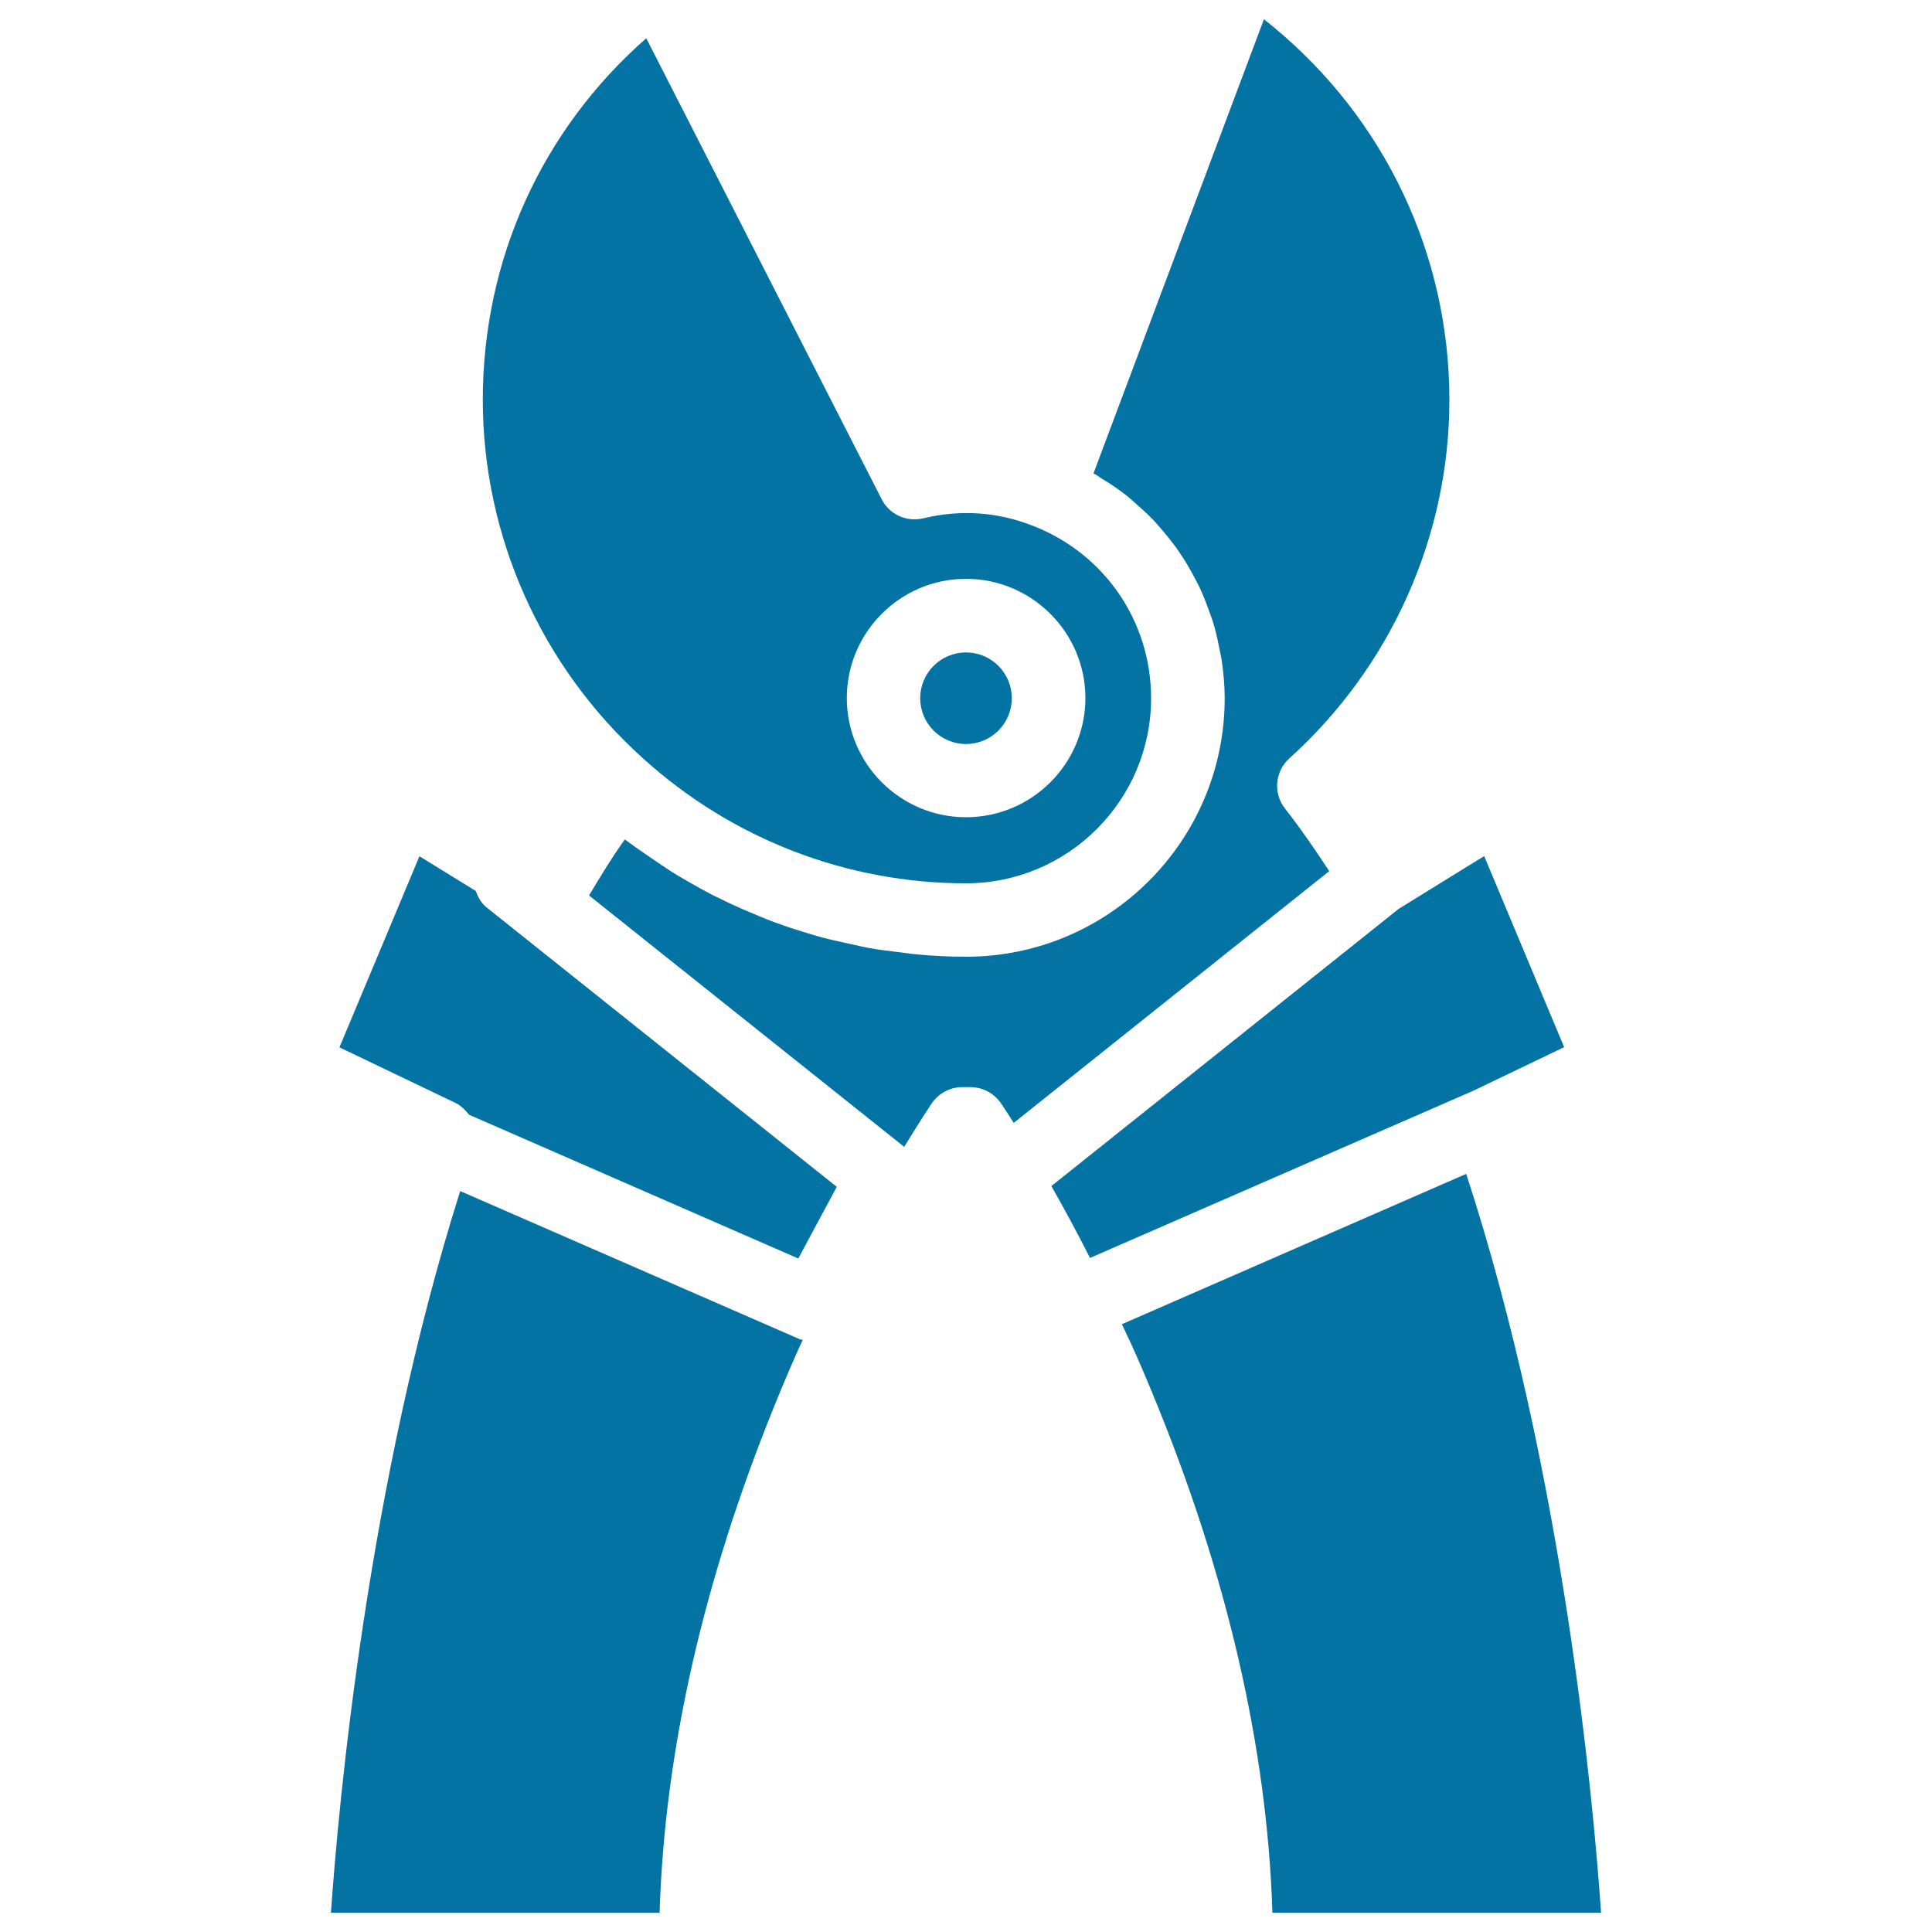
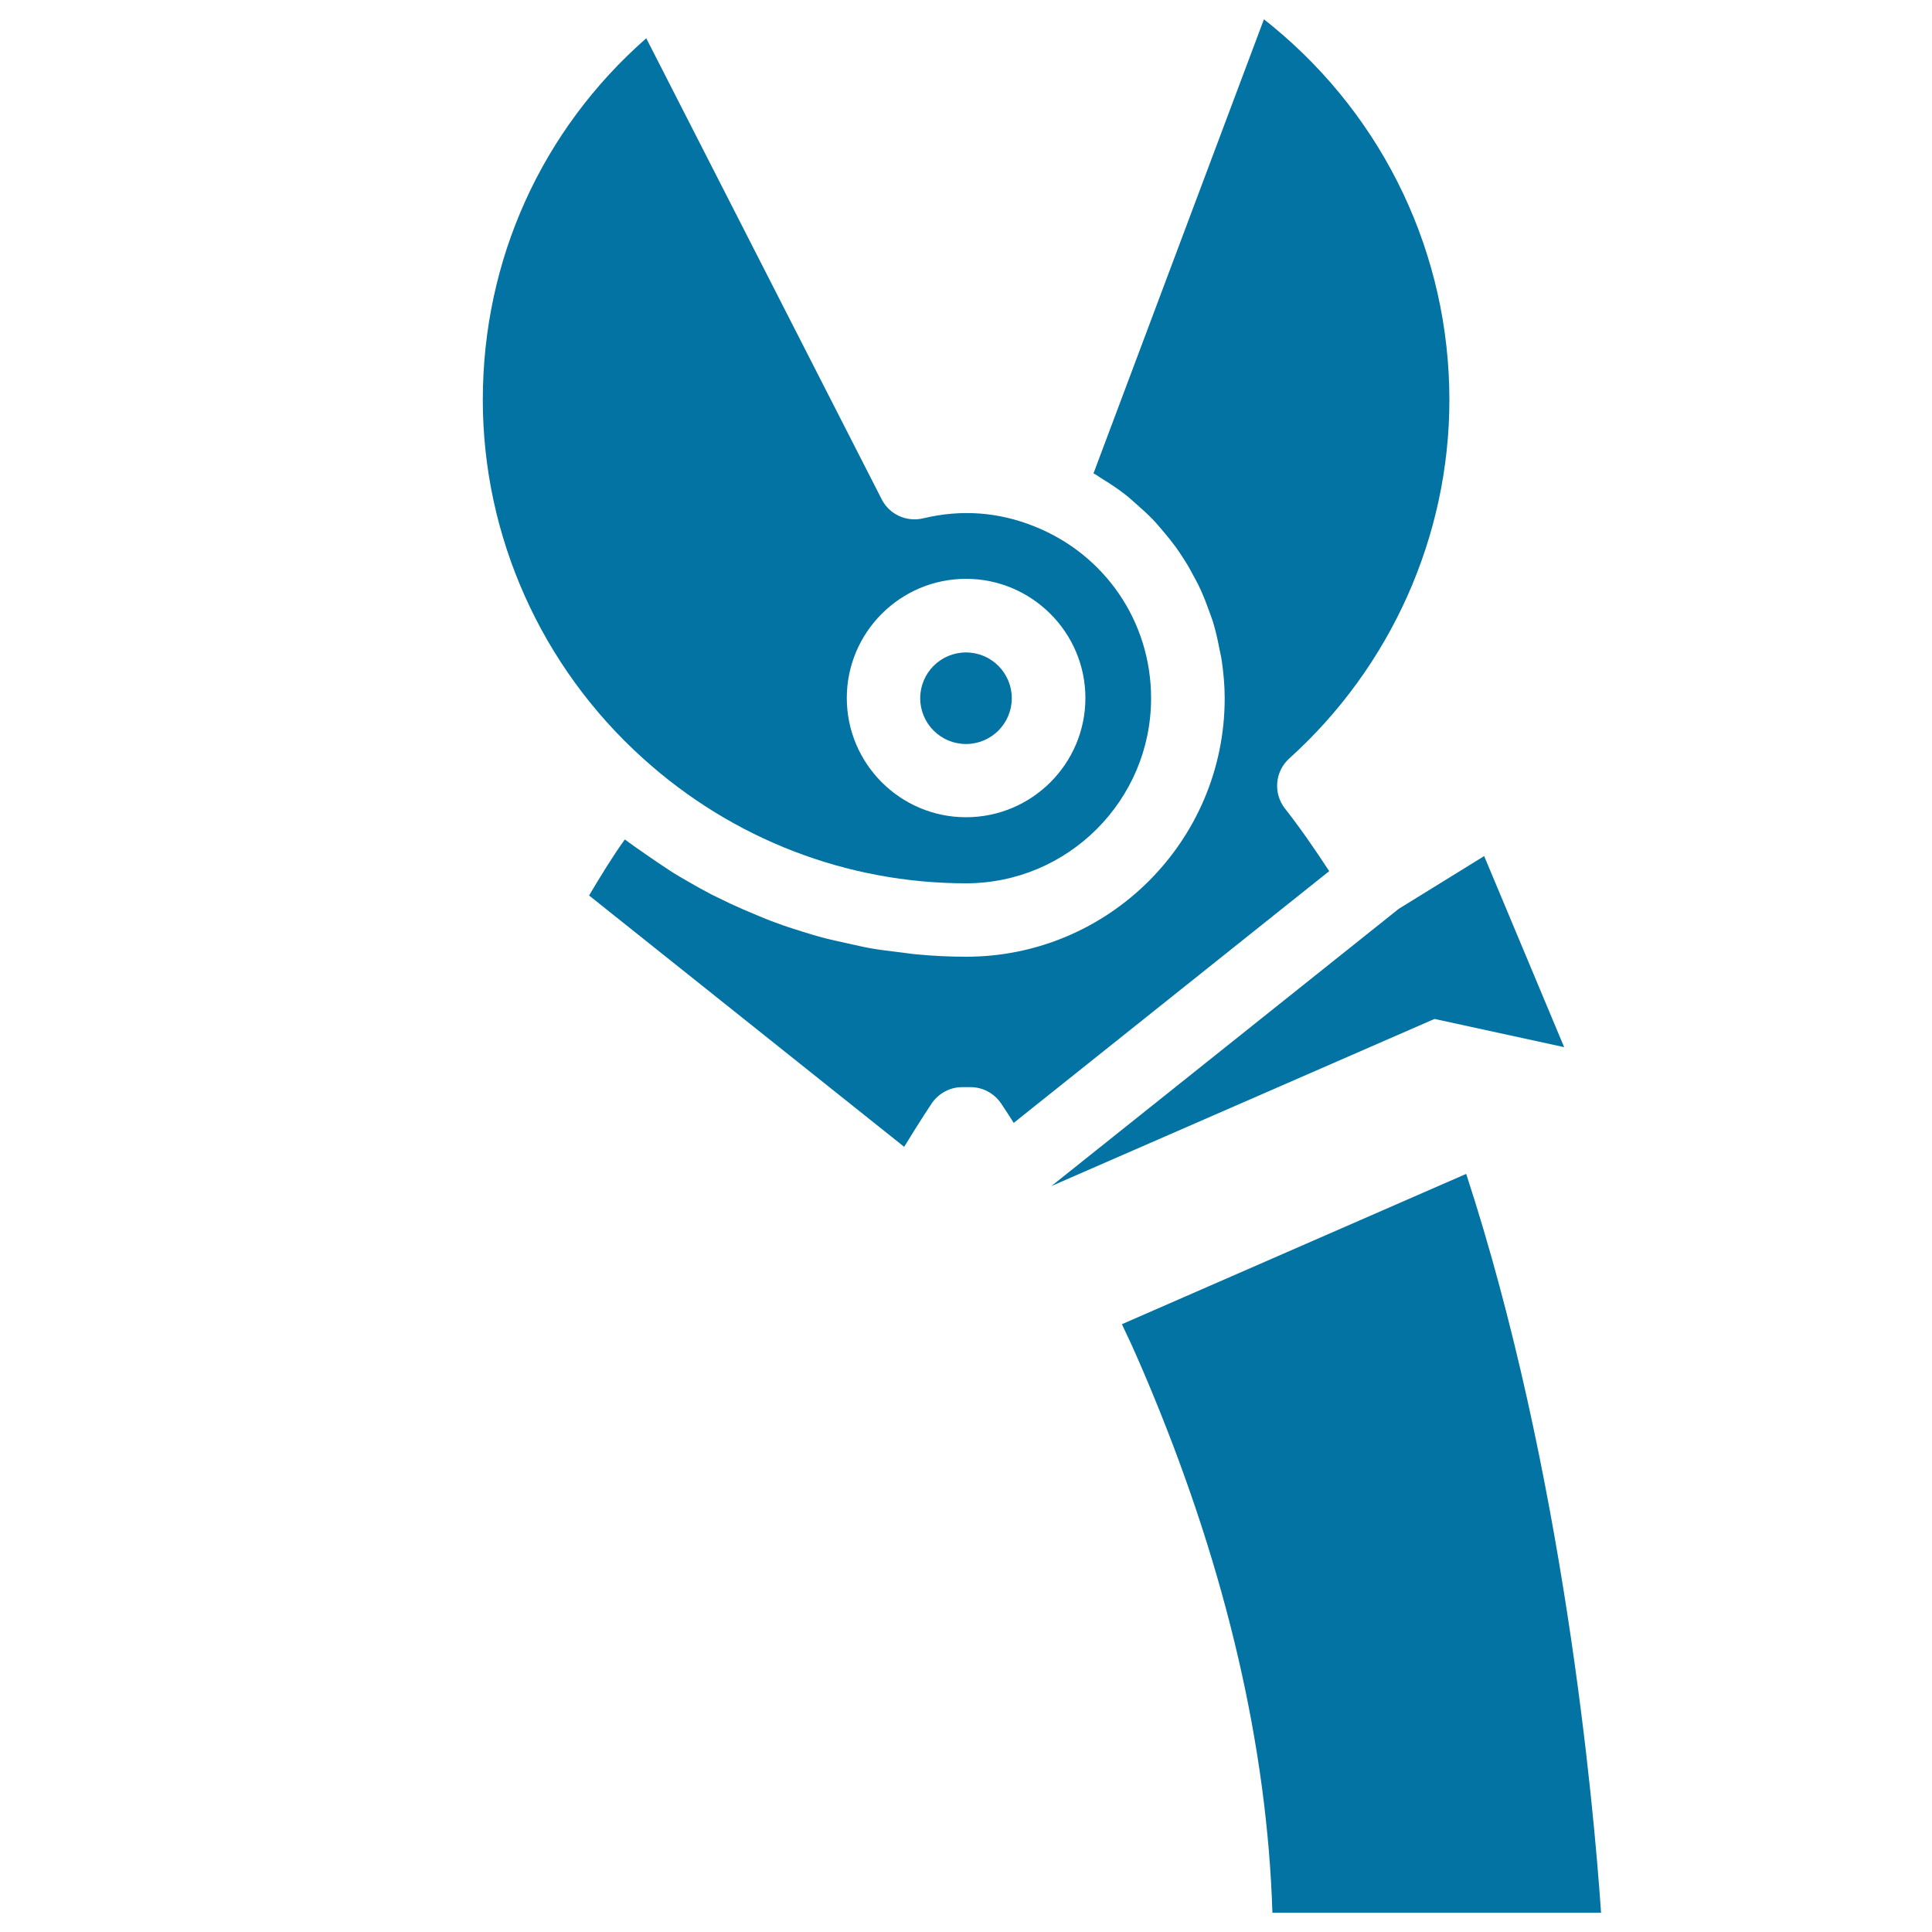
<svg xmlns="http://www.w3.org/2000/svg" viewBox="0 0 1000 1000" style="fill:#0273a2">
  <title>Mower Scissor SVG icon</title>
  <g>
-     <path d="M400.8,727.7C364,818.4,344,906.5,341.4,990H171.3c3.9-56.1,18.9-221.9,66.9-373.5L414,693.2c0.5,0.2,1,0.1,1.5,0.3c-0.6,1.4-1.3,2.7-1.9,4.1C409.3,707.2,405,717.3,400.8,727.7z" />
    <g>
      <circle cx="500" cy="361.4" r="23.7" />
      <path d="M500,457.2c52.8,0,95.8-43,95.8-95.8c0-39.6-23.9-74.6-60.8-89.1c-18.1-7.2-37.3-8.8-57.2-4c-8.6,2-17.4-2-21.4-9.8L334.5,19.8c-54.1,47.5-84.6,114.6-84.6,187.2c0,70.5,30.2,138.1,83,185.6C379,434.3,438.3,457.2,500,457.2z M500,299.6c34,0,61.8,27.7,61.8,61.7c0,34-27.7,61.7-61.8,61.7c-34,0-61.7-27.7-61.7-61.7C438.3,327.3,466,299.6,500,299.6z" />
-       <path d="M246.3,461.2l-29.2-18l-41.4,98.9l60.1,28.8c2.9,1.4,5.1,3.7,7,6.1l170.4,74.4l19.9-37.1L252,469.8C249.1,467.5,247.4,464.4,246.3,461.2z" />
      <path d="M665.1,418.5c-6.2-7.9-5.2-19.2,2.2-25.9c52.7-47.5,82.9-115.2,82.9-185.6c0-75.1-33.4-145.6-91.5-193.4c-1.4-1.2-3-2.4-4.5-3.6l-88.2,235c0.3,0.2,0.6,0.4,0.9,0.5c1.4,0.8,2.6,1.8,4,2.6c4.1,2.5,8,5.1,11.8,8.1c1.7,1.3,3.3,2.8,5,4.3c3.1,2.7,6.1,5.4,8.9,8.3c1.7,1.7,3.2,3.6,4.8,5.4c2.5,2.9,4.9,5.9,7.2,9c1.4,2,2.8,4,4.1,6.1c2.1,3.2,3.9,6.5,5.7,9.9c1.2,2.2,2.3,4.3,3.3,6.6c1.6,3.6,3,7.2,4.3,10.9c0.8,2.3,1.7,4.5,2.3,6.8c1.2,4.1,2.1,8.3,2.9,12.5c0.4,2,0.9,4,1.2,6.1c0.9,6.3,1.5,12.8,1.5,19.3c0,73.8-60,133.8-133.8,133.8c-8.5,0-16.9-0.4-25.3-1.2c-2.8-0.2-5.5-0.7-8.3-1c-5.6-0.7-11.1-1.3-16.6-2.3c-3.3-0.6-6.5-1.4-9.8-2.1c-4.9-1.1-9.8-2.1-14.7-3.4c-3.4-0.9-6.8-2-10.1-3c-4.6-1.4-9.2-2.9-13.7-4.6c-3.4-1.2-6.8-2.6-10.1-4c-4.4-1.8-8.7-3.7-13.1-5.7c-3.3-1.6-6.6-3.2-9.9-4.8c-4.2-2.2-8.4-4.5-12.5-6.9c-3.1-1.8-6.3-3.6-9.3-5.6c-4.2-2.7-8.2-5.5-12.3-8.3c-2.8-2-5.7-3.9-8.5-6c-0.8-0.6-1.7-1.2-2.5-1.8c-6.6,9.2-12.6,19.1-18.5,29l163.1,130.1c8.4-13.8,13.9-21.9,14.4-22.7c3.6-5.1,9.4-8.2,15.6-8.2h4.3c6.3,0,12.1,3.1,15.7,8.2c0.3,0.5,2.8,4.1,6.7,10.3l163.3-130.3C680.6,439.6,673.1,428.7,665.1,418.5z" />
      <path d="M758.9,607.6l-178.2,77.8c1.5,3.3,3,6.4,4.6,9.8c3.8,8.4,7.6,17.2,11.3,26.2c38.4,92.9,59.3,183.1,62,268.6h170.1C824.8,932.8,809.2,761.5,758.9,607.6z" />
-       <path d="M809.6,542l-41.4-98.9l-44.2,27.3L544.2,613.9c6.1,10.7,12.8,23.1,20,37.2l198.3-86.5L809.6,542z" />
+       <path d="M809.6,542l-41.4-98.9l-44.2,27.3L544.2,613.9l198.3-86.5L809.6,542z" />
    </g>
  </g>
</svg>